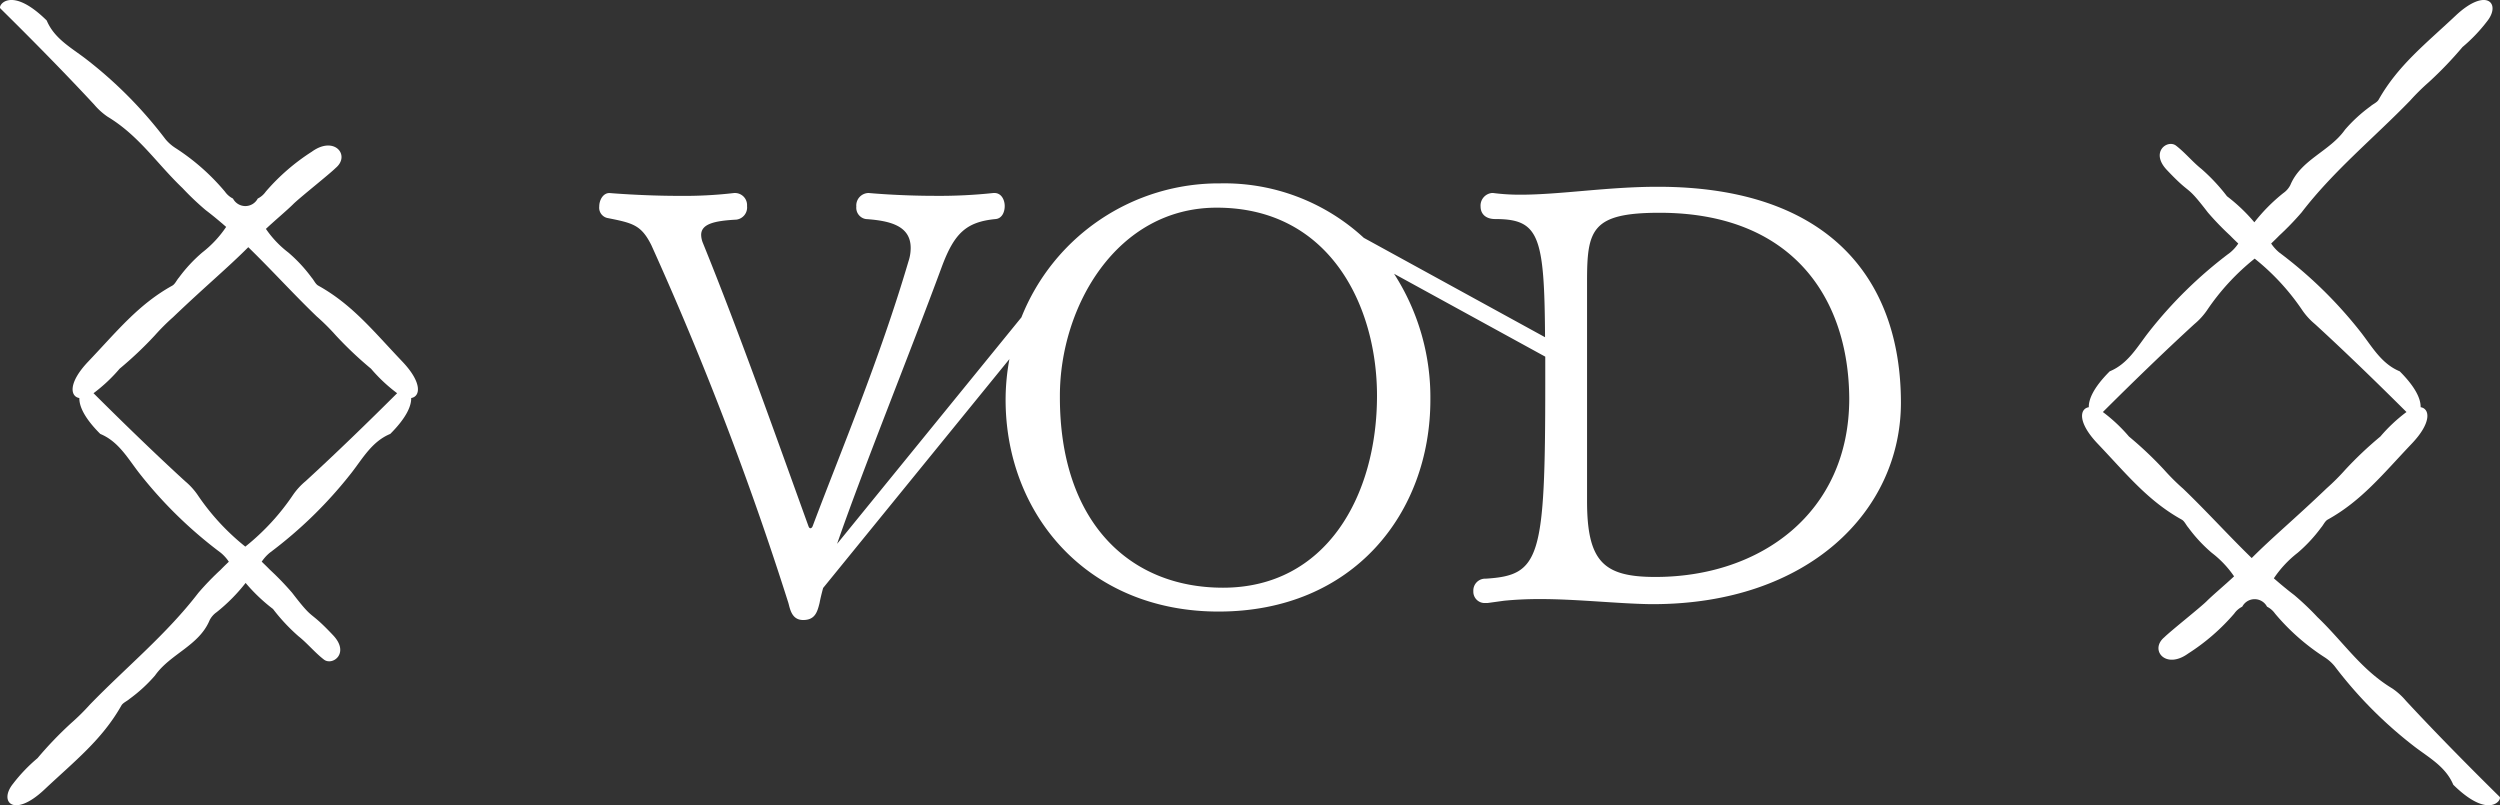
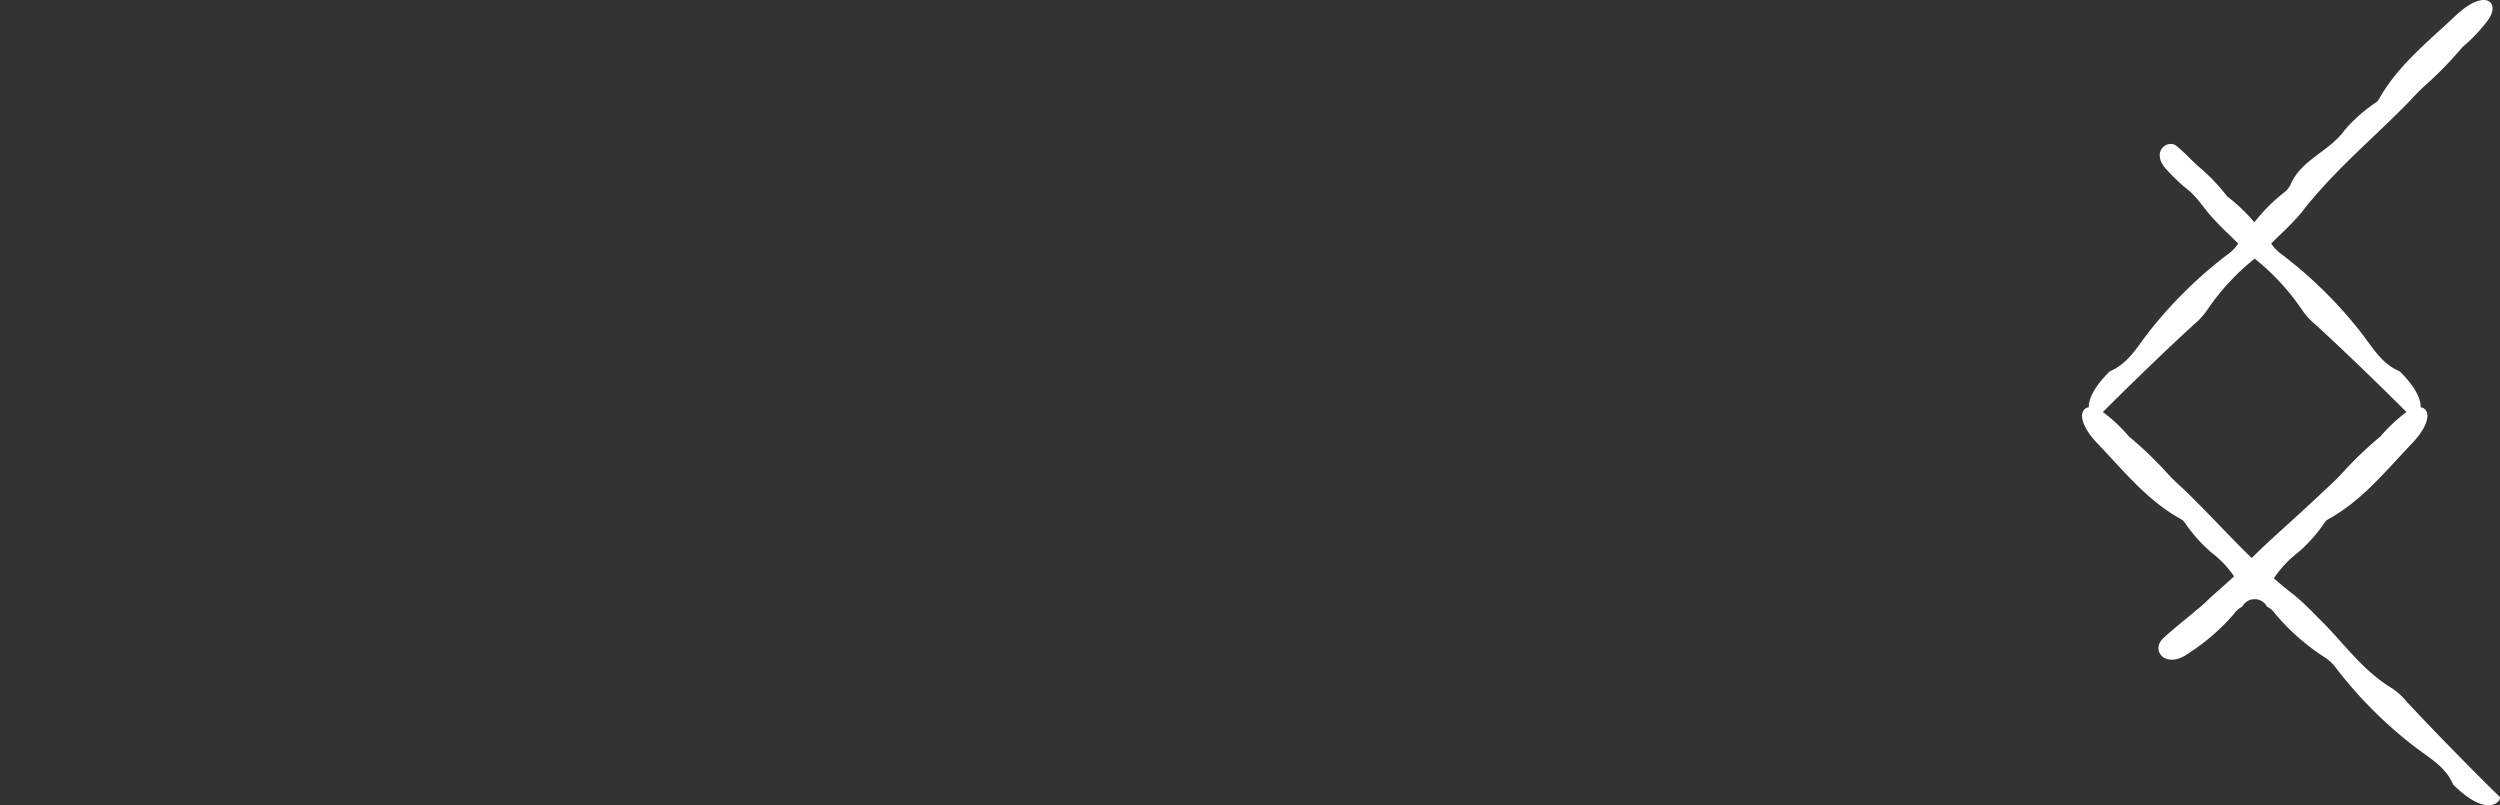
<svg xmlns="http://www.w3.org/2000/svg" width="220.702" height="71.088" viewBox="0 0 220.702 71.088">
  <rect x="0" y="0" width="220.702" height="71.088" fill="#333333" stroke="none" />
  <g id="cmn-heading" transform="translate(-490.948 -170)">
    <path id="_" data-name="&lt;" d="M1354.385,1756.6c-2.72-2.683-5.678-5.68-8.275-8.48a5.952,5.952,0,0,0-1.2-1.086c-2.775-1.676-4.308-4.1-6.611-6.3a24.621,24.621,0,0,0-2.037-1.938c-.628-.475-1.226-.976-1.813-1.487a9.688,9.688,0,0,1,2.108-2.257,13.173,13.173,0,0,0,2.058-2.213c.208-.232.34-.577.593-.717,3-1.665,4.871-4.026,7.416-6.7,1.784-1.873,1.6-3.089.784-3.221.018-.667-.377-1.7-1.846-3.167-1.618-.669-2.431-2.164-3.425-3.439a38.266,38.266,0,0,0-7.2-7.043,3.6,3.6,0,0,1-.724-.8c.242-.231.484-.464.722-.71a24.87,24.87,0,0,0,1.967-2.038c2.829-3.682,6.344-6.536,9.573-9.862a19.8,19.8,0,0,1,1.656-1.636,33.287,33.287,0,0,0,2.975-3.1,14.284,14.284,0,0,0,2.164-2.264c1.274-1.588-.06-3.056-2.768-.511s-5.1,4.413-6.8,7.419c-.143.254-.491.385-.726.592a13.38,13.38,0,0,0-2.242,2.058c-1.353,1.925-3.887,2.629-4.826,4.888a1.927,1.927,0,0,1-.618.708,15.484,15.484,0,0,0-2.56,2.583,15.2,15.2,0,0,0-2.417-2.3,16.528,16.528,0,0,0-2.253-2.409c-.778-.615-1.437-1.436-2.243-2.057-.748-.578-2.315.552-.813,2.144,2.288,2.423,1.559,1.071,3.617,3.749a25.022,25.022,0,0,0,1.966,2.038c.239.246.481.48.723.71a3.629,3.629,0,0,1-.724.8,38.233,38.233,0,0,0-7.2,7.043c-.995,1.275-1.807,2.77-3.425,3.438-1.469,1.469-1.864,2.5-1.847,3.168-.815.132-1,1.348.784,3.221,2.546,2.672,4.415,5.033,7.417,6.7.253.14.385.485.593.717a13.133,13.133,0,0,0,2.058,2.213,9.006,9.006,0,0,1,1.973,2.08c-.748.707-1.866,1.642-2.4,2.175-.56.563-3.208,2.654-3.761,3.207-1.327,1.106.111,2.876,2.1,1.438a18.446,18.446,0,0,0,4.076-3.533,1.888,1.888,0,0,1,.707-.609,1.233,1.233,0,0,1,2.186,0,1.9,1.9,0,0,1,.707.609,19.384,19.384,0,0,0,4.38,3.86,3.832,3.832,0,0,1,.874.773,37.705,37.705,0,0,0,7.043,7.1c1.274.978,2.766,1.772,3.439,3.378C1353.475,1758.666,1354.618,1756.828,1354.385,1756.6Zm-27.989-27.244a19.392,19.392,0,0,1-1.636-1.633,32.822,32.822,0,0,0-3.1-2.932,14.091,14.091,0,0,0-2.264-2.133c-.014-.011-.028-.018-.042-.029,2.588-2.579,5.421-5.329,8.084-7.767a6.01,6.01,0,0,0,1.1-1.2,20.464,20.464,0,0,1,4.219-4.577,20.484,20.484,0,0,1,4.219,4.577,6.01,6.01,0,0,0,1.1,1.2c2.663,2.438,5.495,5.188,8.084,7.767-.014.011-.028.018-.042.029a14.147,14.147,0,0,0-2.264,2.133,32.822,32.822,0,0,0-3.1,2.932,19.41,19.41,0,0,1-1.636,1.633c-2.767,2.649-4.8,4.334-6.622,6.163C1330.432,1733.514,1328.508,1731.377,1326.4,1729.355Z" transform="translate(-642.765 -1516.254)" fill="#fff" />
-     <path id="txt-vod" d="M1171.72,878.905c-4.449,0-8.6.7-12.148.7a18.186,18.186,0,0,1-2.4-.15h-.1a1.119,1.119,0,0,0-1,1.2c0,.55.35,1.1,1.3,1.1,3.874,0,4.336,1.477,4.391,10.432l-16-8.773a18.14,18.14,0,0,0-12.677-4.808,18.753,18.753,0,0,0-17.55,11.828l-16.271,19.993c2.274-6.582,6.414-16.792,9.248-24.472,1.1-2.95,2.15-3.951,4.749-4.2.55-.05.8-.6.8-1.15s-.3-1.149-.9-1.149h-.1a44.592,44.592,0,0,1-5.1.25c-3.3,0-5.9-.25-5.9-.25a1.1,1.1,0,0,0-1.1,1.2,1.008,1.008,0,0,0,.85,1.1c2.149.15,3.949.6,3.949,2.549a3.753,3.753,0,0,1-.2,1.2c-2.549,8.649-5.948,16.7-8.448,23.346-.05.15-.15.2-.2.2-.1,0-.15-.1-.2-.25-2.75-7.6-6.049-16.947-9.3-24.945a1.986,1.986,0,0,1-.149-.7c0-1,1.249-1.249,3.1-1.349a1.083,1.083,0,0,0,.95-1.2,1.068,1.068,0,0,0-1-1.149h-.15a37.908,37.908,0,0,1-4.849.25c-3.249,0-6.149-.25-6.149-.25-.55,0-.9.6-.9,1.2a.928.928,0,0,0,.7,1c2.249.449,3,.6,3.9,2.4a288.13,288.13,0,0,1,12.1,31.594c.15.55.3,1.5,1.3,1.5,1.05,0,1.25-.7,1.45-1.5.069-.373.178-.823.315-1.327l16.446-20.208a19.814,19.814,0,0,0-.337,3.589c0,10.1,7.2,18.7,18.8,18.7,11.9,0,18.7-8.7,18.7-18.7a20.155,20.155,0,0,0-3.206-11.12l13.348,7.317c0,.74,0,1.521,0,2.352,0,15.5-.45,16.947-5.249,17.248a1.047,1.047,0,0,0-1.1,1.1,1,1,0,0,0,1.05,1.049h.2l1.45-.2q1.5-.15,3.149-.15c3.3,0,6.8.4,9.748.45h.25c13.7,0,21.9-8.2,21.9-17.8C1193.167,886.9,1186.668,878.905,1171.72,878.905ZM1133.333,914.3c-8.35,0-14.4-5.9-14.4-16.8v-.15c0-7.849,5-16.6,13.847-16.6,10,0,14.148,8.7,14.148,16.6C1146.93,906.2,1142.431,914.3,1133.333,914.3Zm38.187-.949c-4.549,0-6.049-1.3-6.049-6.7v-19.4c0-4.55.4-6.05,6.4-6.05,11.7,0,16.7,7.5,16.747,16.4C1188.617,907.7,1180.769,913.35,1171.52,913.35Z" transform="translate(-534.417 -692.417)" fill="#fff" />
-     <path id="_2" data-name="&gt;" d="M1354.385,1756.6c-2.72-2.683-5.678-5.68-8.275-8.48a5.952,5.952,0,0,0-1.2-1.086c-2.775-1.676-4.308-4.1-6.611-6.3a24.621,24.621,0,0,0-2.037-1.938c-.628-.475-1.226-.976-1.813-1.487a9.688,9.688,0,0,1,2.108-2.257,13.173,13.173,0,0,0,2.058-2.213c.208-.232.34-.577.593-.717,3-1.665,4.871-4.026,7.416-6.7,1.784-1.873,1.6-3.089.784-3.221.018-.667-.377-1.7-1.846-3.167-1.618-.669-2.431-2.164-3.425-3.439a38.266,38.266,0,0,0-7.2-7.043,3.6,3.6,0,0,1-.724-.8c.242-.231.484-.464.722-.71a24.87,24.87,0,0,0,1.967-2.038c2.829-3.682,6.344-6.536,9.573-9.862a19.8,19.8,0,0,1,1.656-1.636,33.287,33.287,0,0,0,2.975-3.1,14.284,14.284,0,0,0,2.164-2.264c1.274-1.588-.06-3.056-2.768-.511s-5.1,4.413-6.8,7.419c-.143.254-.491.385-.726.592a13.38,13.38,0,0,0-2.242,2.058c-1.353,1.925-3.887,2.629-4.826,4.888a1.927,1.927,0,0,1-.618.708,15.484,15.484,0,0,0-2.56,2.583,15.2,15.2,0,0,0-2.417-2.3,16.528,16.528,0,0,0-2.253-2.409c-.778-.615-1.437-1.436-2.243-2.057-.748-.578-2.315.552-.813,2.144,2.288,2.423,1.559,1.071,3.617,3.749a25.022,25.022,0,0,0,1.966,2.038c.239.246.481.48.723.71a3.629,3.629,0,0,1-.724.8,38.233,38.233,0,0,0-7.2,7.043c-.995,1.275-1.807,2.77-3.425,3.438-1.469,1.469-1.864,2.5-1.847,3.168-.815.132-1,1.348.784,3.221,2.546,2.672,4.415,5.033,7.417,6.7.253.14.385.485.593.717a13.133,13.133,0,0,0,2.058,2.213,9.006,9.006,0,0,1,1.973,2.08c-.748.707-1.866,1.642-2.4,2.175-.56.563-3.208,2.654-3.761,3.207-1.327,1.106.111,2.876,2.1,1.438a18.446,18.446,0,0,0,4.076-3.533,1.888,1.888,0,0,1,.707-.609,1.233,1.233,0,0,1,2.186,0,1.9,1.9,0,0,1,.707.609,19.384,19.384,0,0,0,4.38,3.86,3.832,3.832,0,0,1,.874.773,37.705,37.705,0,0,0,7.043,7.1c1.274.978,2.766,1.772,3.439,3.378C1353.475,1758.666,1354.618,1756.828,1354.385,1756.6Zm-27.989-27.244a19.392,19.392,0,0,1-1.636-1.633,32.822,32.822,0,0,0-3.1-2.932,14.091,14.091,0,0,0-2.264-2.133c-.014-.011-.028-.018-.042-.029,2.588-2.579,5.421-5.329,8.084-7.767a6.01,6.01,0,0,0,1.1-1.2,20.464,20.464,0,0,1,4.219-4.577,20.484,20.484,0,0,1,4.219,4.577,6.01,6.01,0,0,0,1.1,1.2c2.663,2.438,5.495,5.188,8.084,7.767-.014.011-.028.018-.042.029a14.147,14.147,0,0,0-2.264,2.133,32.822,32.822,0,0,0-3.1,2.932,19.41,19.41,0,0,1-1.636,1.633c-2.767,2.649-4.8,4.334-6.622,6.163C1330.432,1733.514,1328.508,1731.377,1326.4,1729.355Z" transform="translate(1845.362 1927.341) rotate(180)" fill="#fff" />
  </g>
</svg>